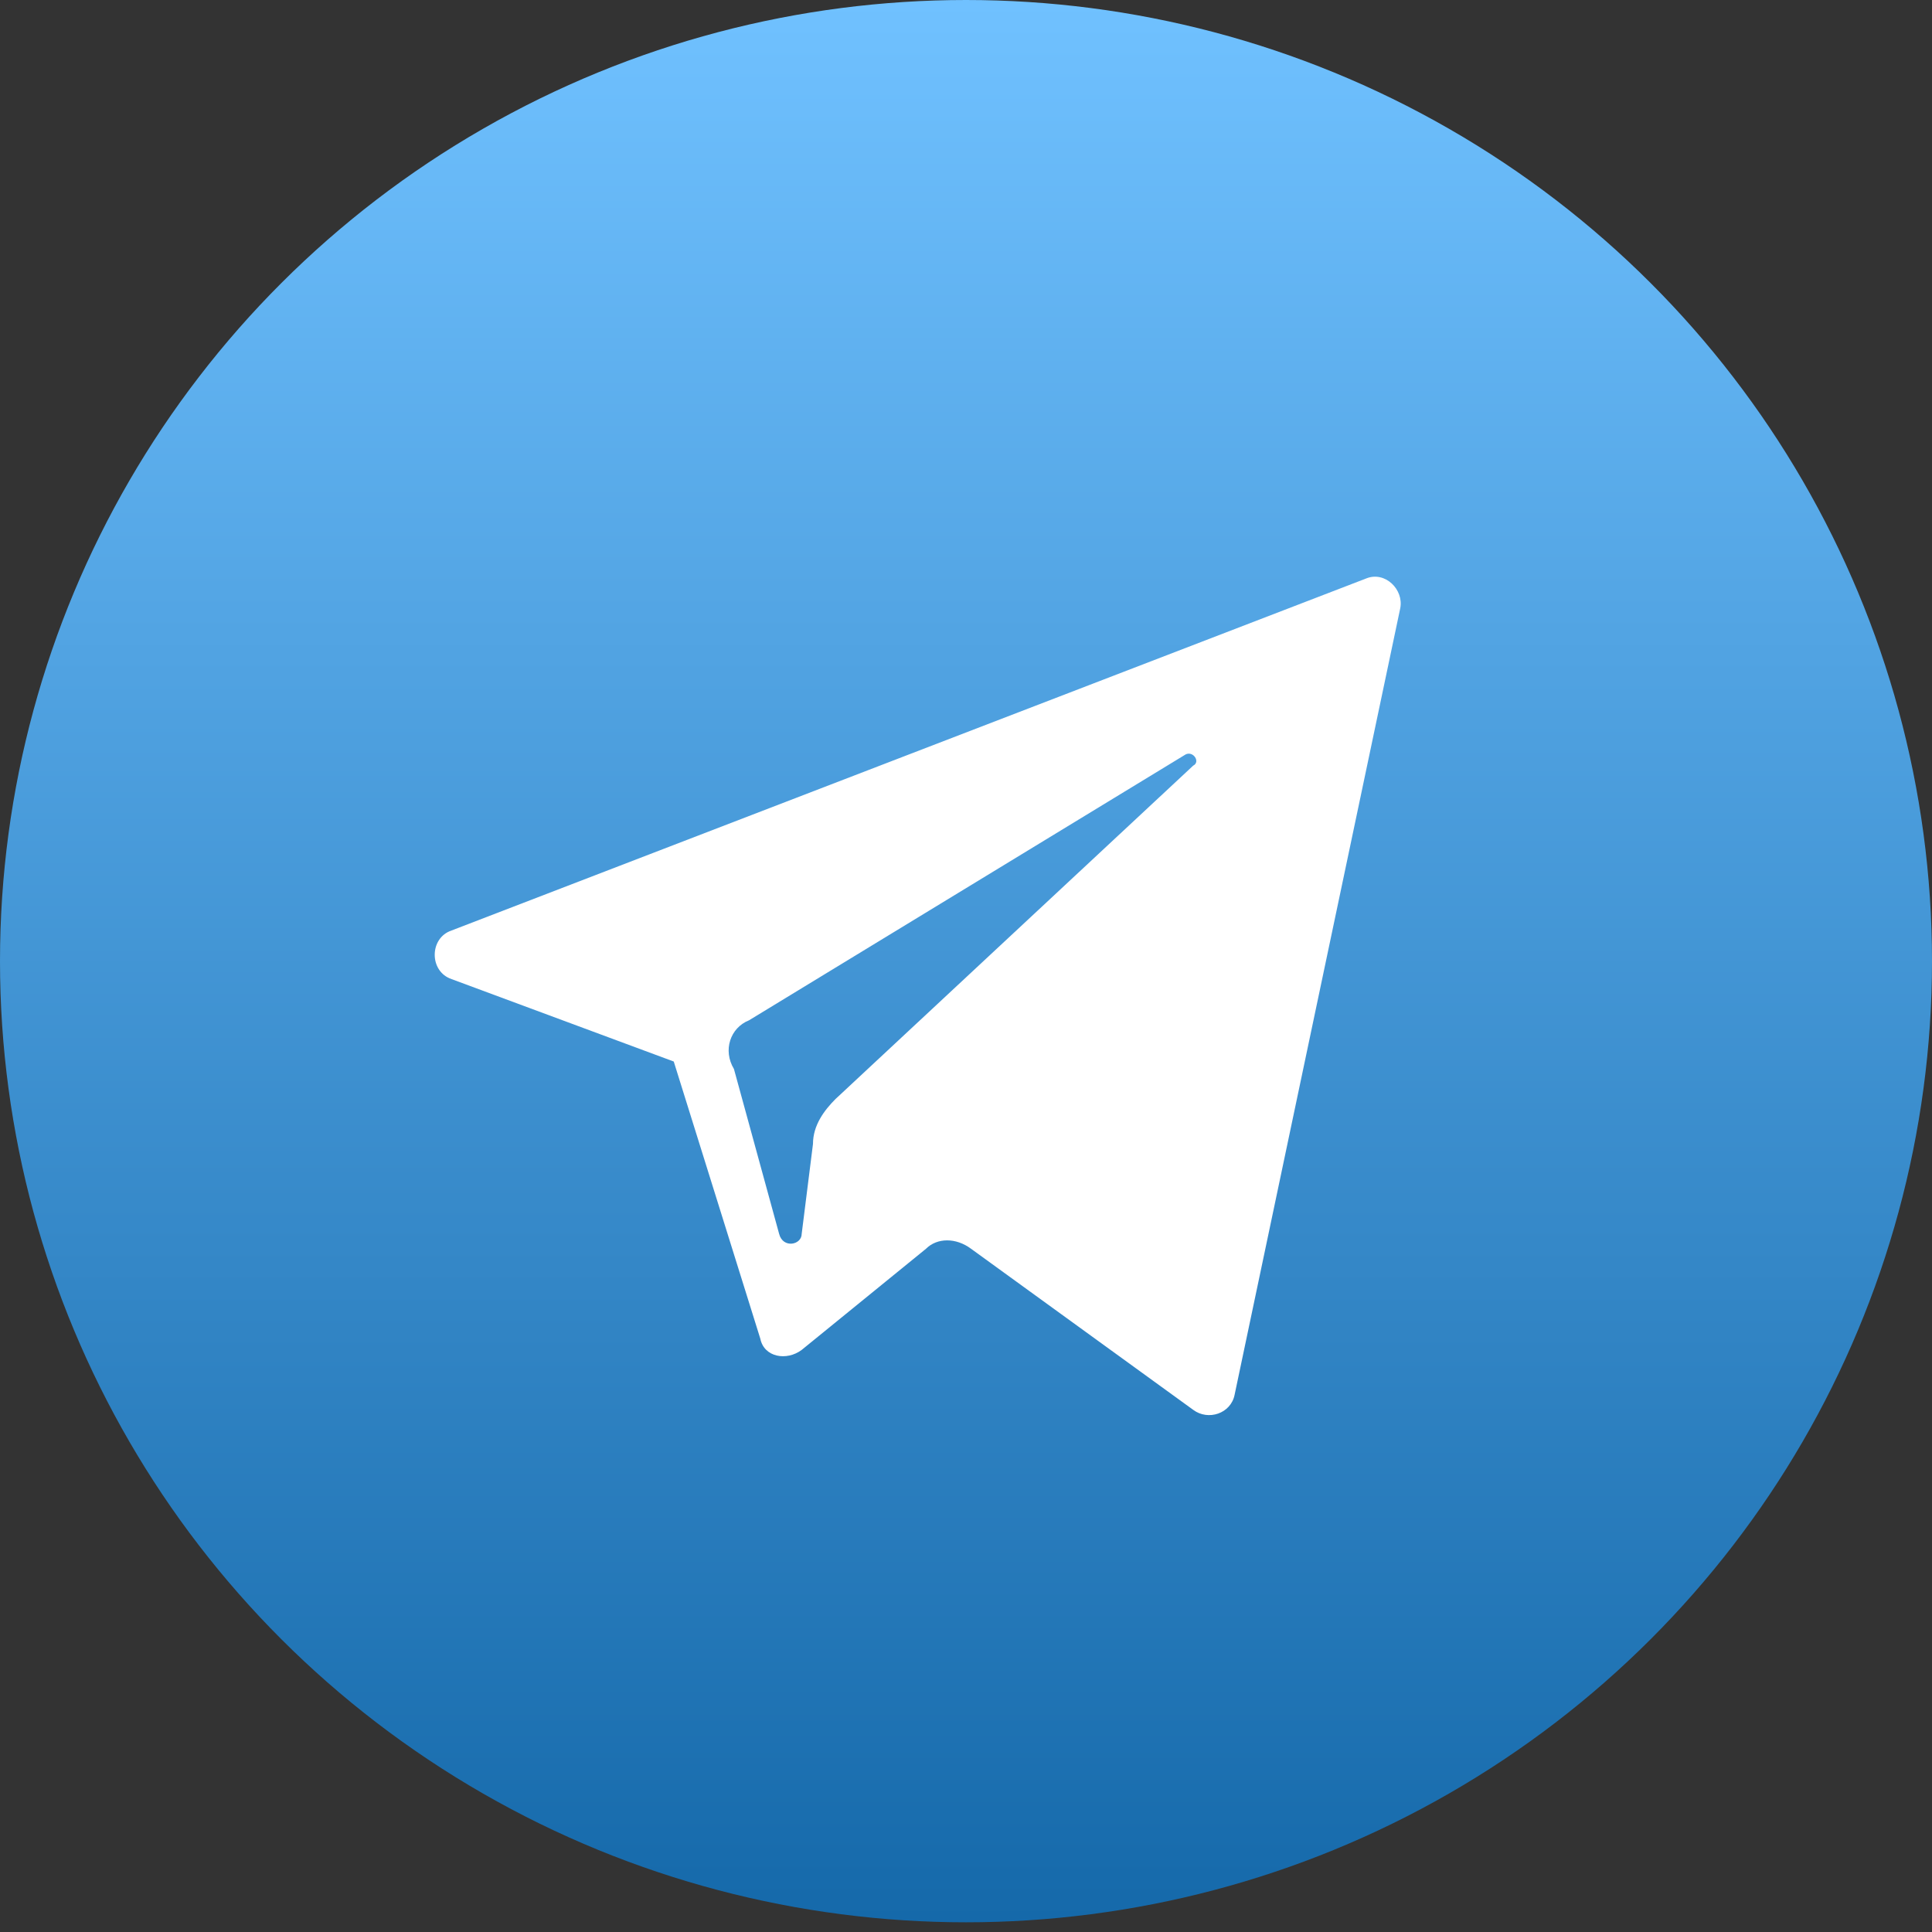
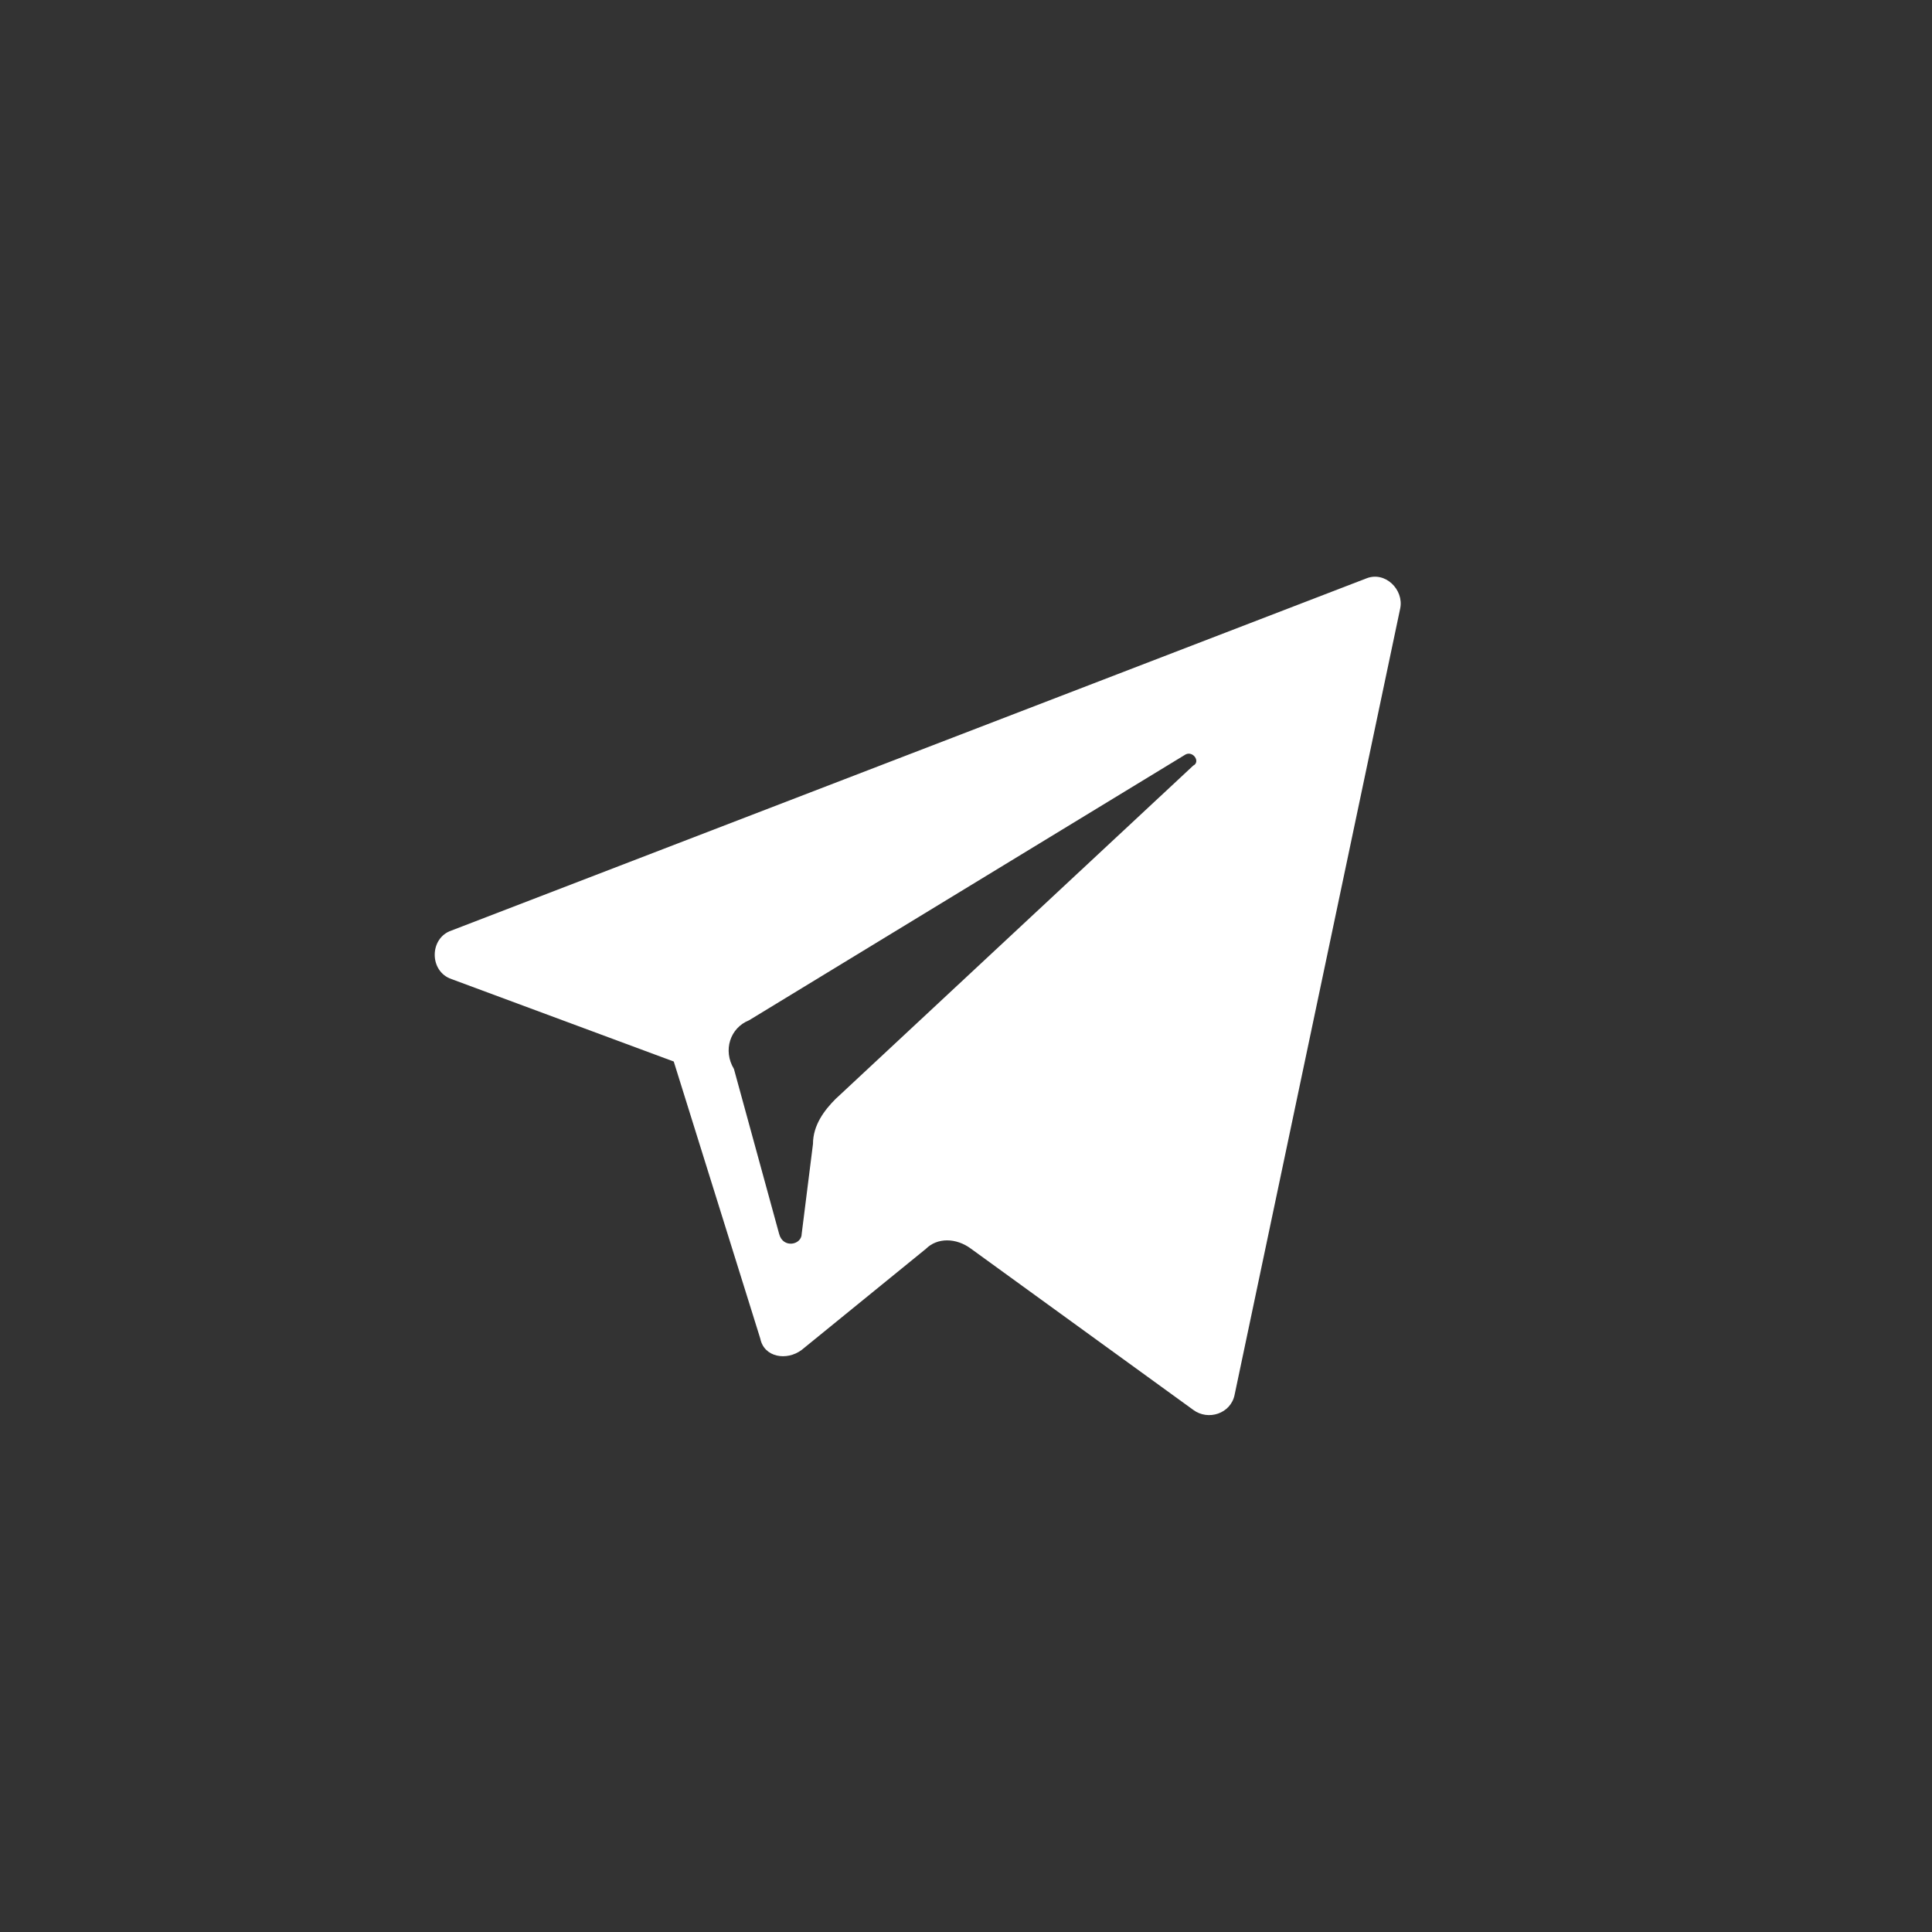
<svg xmlns="http://www.w3.org/2000/svg" width="45" height="45" viewBox="0 0 45 45" fill="none">
  <rect x="0" y="0" width="45" height="45" fill="#333333" stroke="none" />
-   <ellipse cx="22.5" cy="22.387" rx="22.5" ry="22.387" fill="url(#paint0_linear_5_130)" />
  <path d="M10.52 22.806L15.693 24.725L17.709 31.18C17.797 31.616 18.323 31.704 18.673 31.442L21.567 29.087C21.83 28.825 22.268 28.825 22.619 29.087L27.792 32.838C28.142 33.099 28.668 32.925 28.756 32.489L32.614 14.169C32.702 13.733 32.263 13.297 31.825 13.472L10.52 21.672C9.994 21.846 9.994 22.631 10.52 22.806ZM17.446 23.765L27.616 17.572C27.792 17.484 27.967 17.746 27.792 17.833L19.462 25.597C19.2 25.859 18.936 26.208 18.936 26.644L18.673 28.738C18.673 28.999 18.235 29.087 18.147 28.738L17.095 24.899C16.832 24.463 17.008 23.94 17.446 23.765Z" fill="white" />
  <defs>
    <linearGradient id="paint0_linear_5_130" x1="22.5" y1="0" x2="22.5" y2="44.774" gradientUnits="userSpaceOnUse">
      <stop stop-color="#70C1FF" />
      <stop offset="1" stop-color="#1569AA" />
    </linearGradient>
  </defs>
</svg>